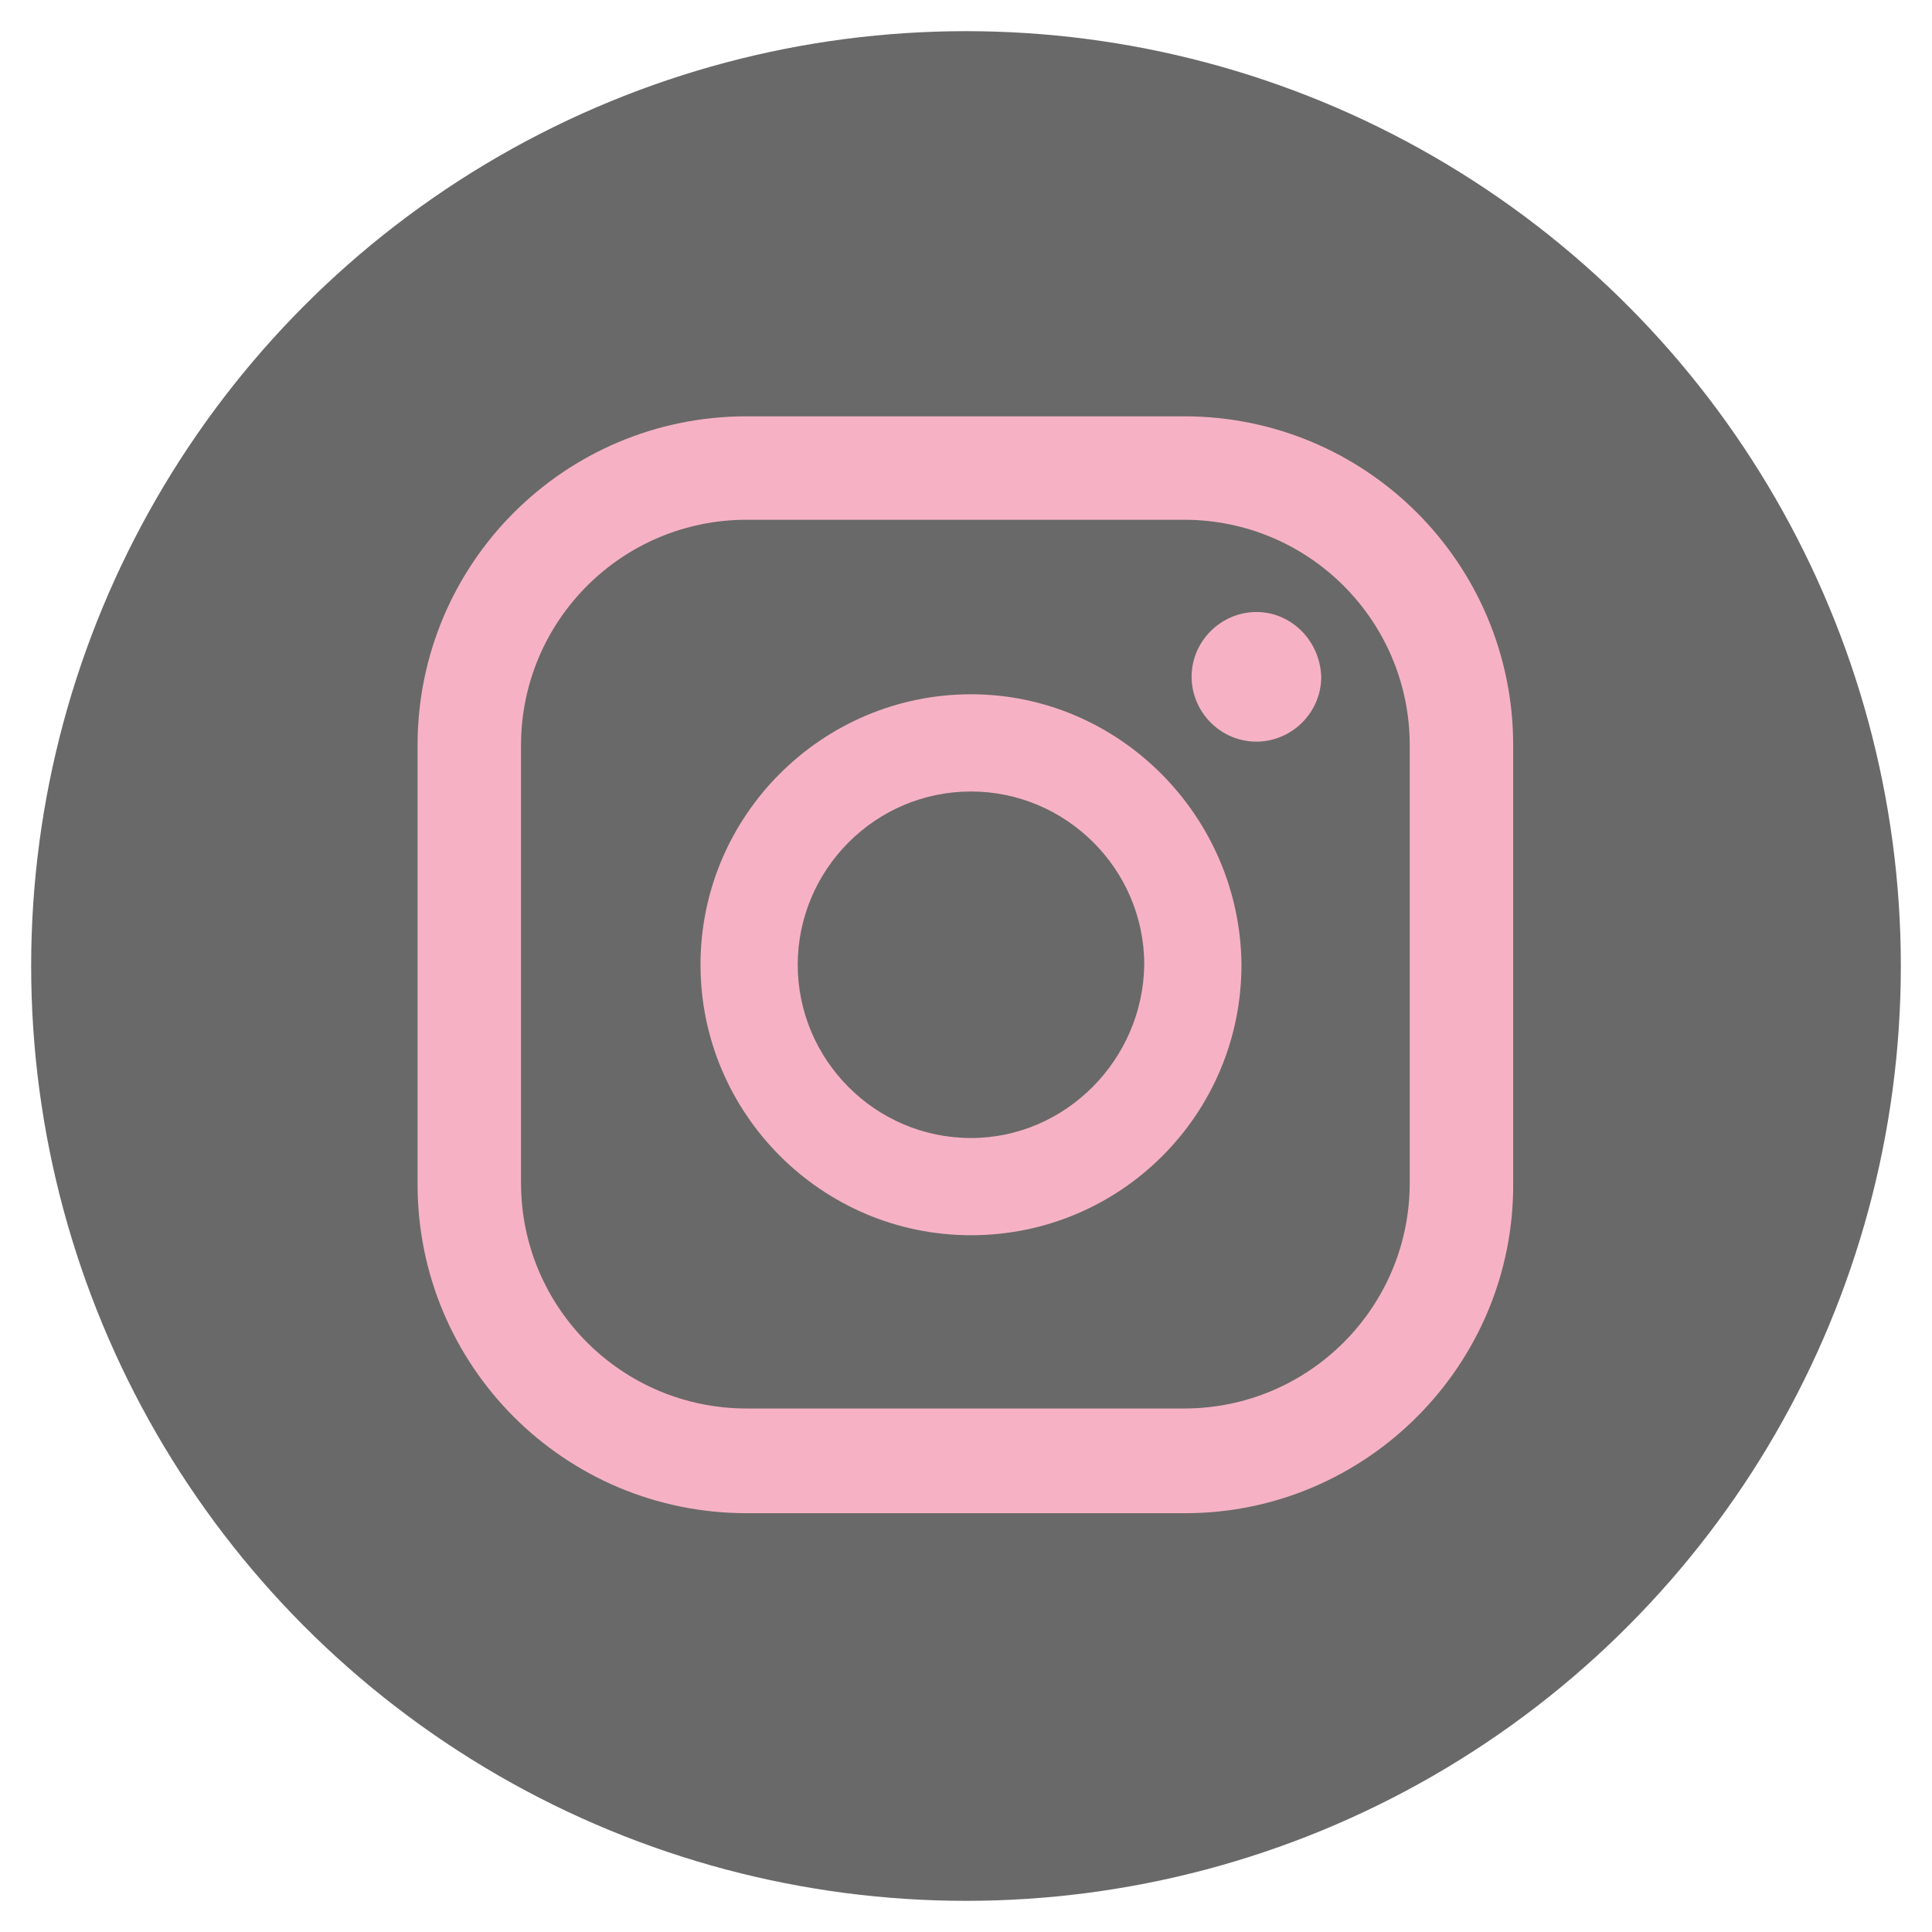
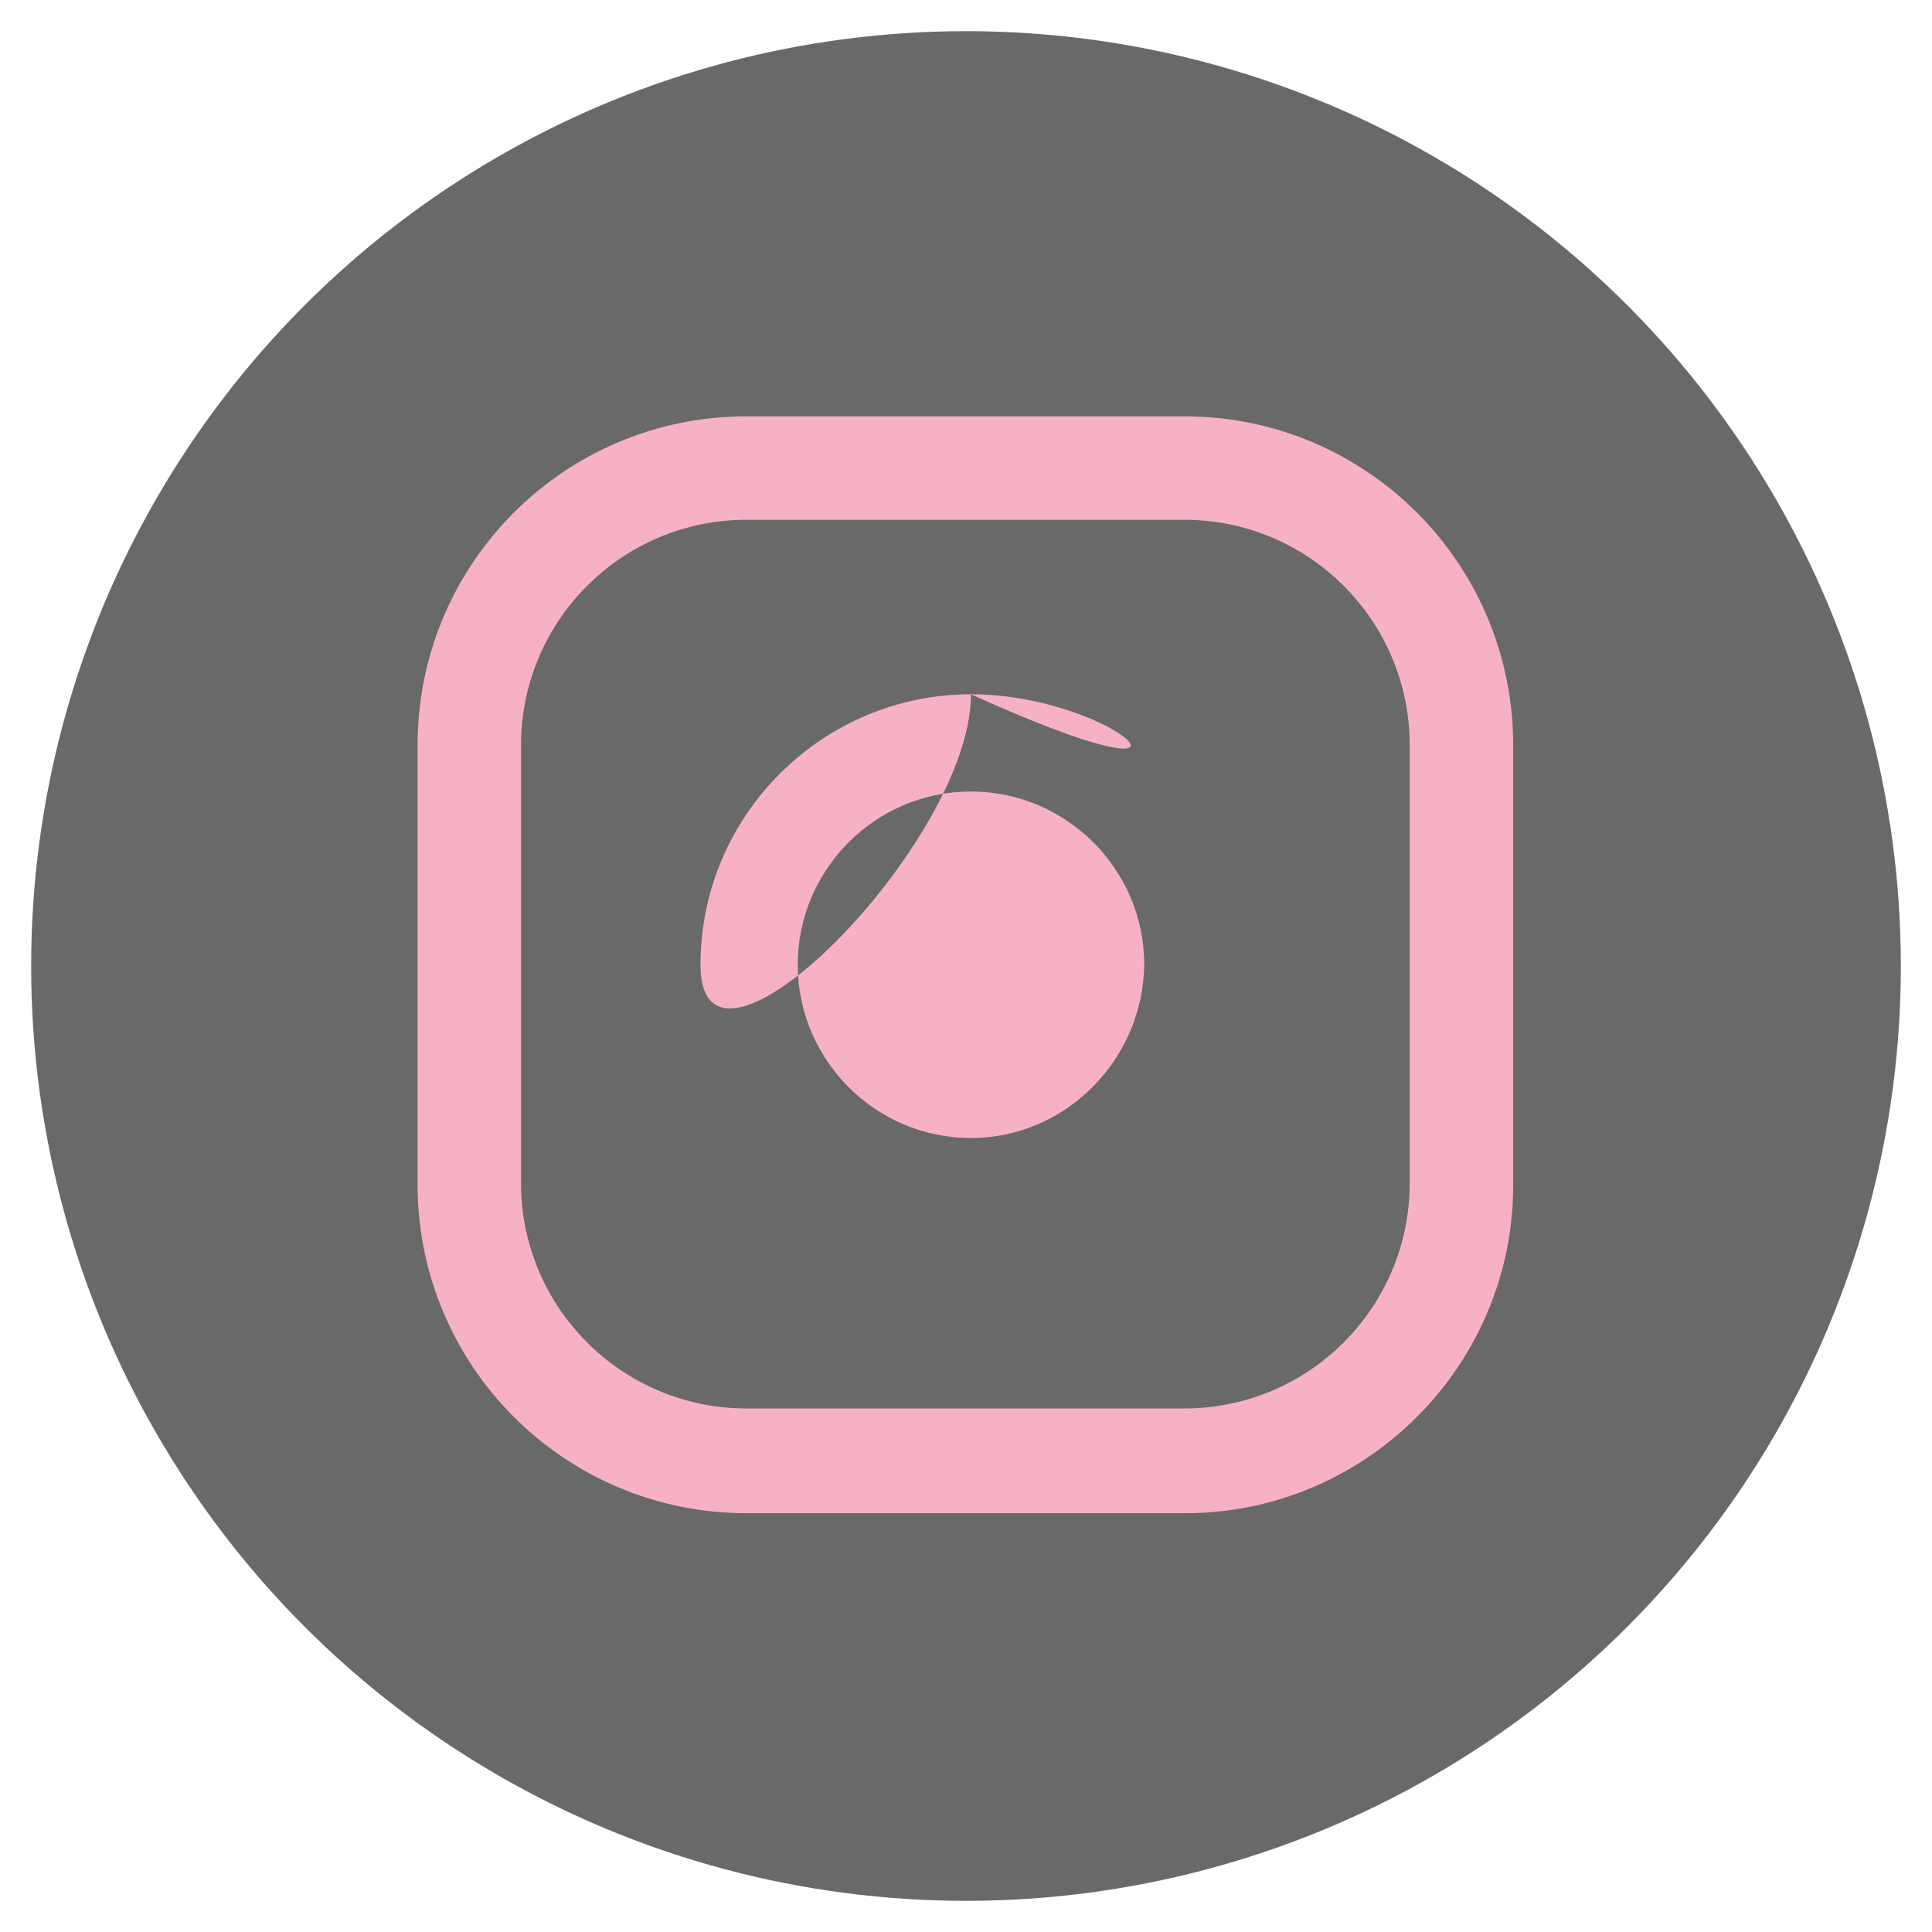
<svg xmlns="http://www.w3.org/2000/svg" version="1.1" id="Layer_1" x="0px" y="0px" viewBox="0 0 15.5 15.5" style="enable-background:new 0 0 15.5 15.5;" xml:space="preserve">
  <style type="text/css">
	.st0{fill:#696969 ;}
	.st1{fill:#f6b2c4;}
</style>
  <g>
    <circle class="st0" cx="7.75" cy="7.75" r="7.5" />
    <g>
      <g>
        <g>
-           <path class="st1" d="M10.08,4.91c-0.28,0-0.52,0.23-0.52,0.52c0,0.28,0.23,0.52,0.52,0.52c0.28,0,0.52-0.23,0.52-0.52      C10.59,5.14,10.36,4.91,10.08,4.91z" />
-           <path class="st1" d="M7.79,5.57c-1.19,0-2.17,0.97-2.17,2.17c0,1.19,0.97,2.17,2.17,2.17s2.17-0.97,2.17-2.17      C9.95,6.55,8.98,5.57,7.79,5.57z M7.79,9.13C7.02,9.13,6.4,8.5,6.4,7.74c0-0.76,0.62-1.39,1.39-1.39c0.76,0,1.39,0.62,1.39,1.39      C9.17,8.5,8.55,9.13,7.79,9.13z" />
+           <path class="st1" d="M7.79,5.57c-1.19,0-2.17,0.97-2.17,2.17s2.17-0.97,2.17-2.17      C9.95,6.55,8.98,5.57,7.79,5.57z M7.79,9.13C7.02,9.13,6.4,8.5,6.4,7.74c0-0.76,0.62-1.39,1.39-1.39c0.76,0,1.39,0.62,1.39,1.39      C9.17,8.5,8.55,9.13,7.79,9.13z" />
          <path class="st1" d="M9.51,12.14H5.99c-1.46,0-2.64-1.18-2.64-2.64V5.98c0-1.46,1.18-2.64,2.64-2.64h3.51      c1.46,0,2.64,1.18,2.64,2.64v3.51C12.15,10.95,10.96,12.14,9.51,12.14z M5.99,4.17c-1,0-1.81,0.81-1.81,1.81v3.51      c0,1,0.81,1.81,1.81,1.81h3.51c1,0,1.81-0.81,1.81-1.81V5.98c0-1-0.81-1.81-1.81-1.81H5.99z" />
        </g>
      </g>
    </g>
  </g>
</svg>